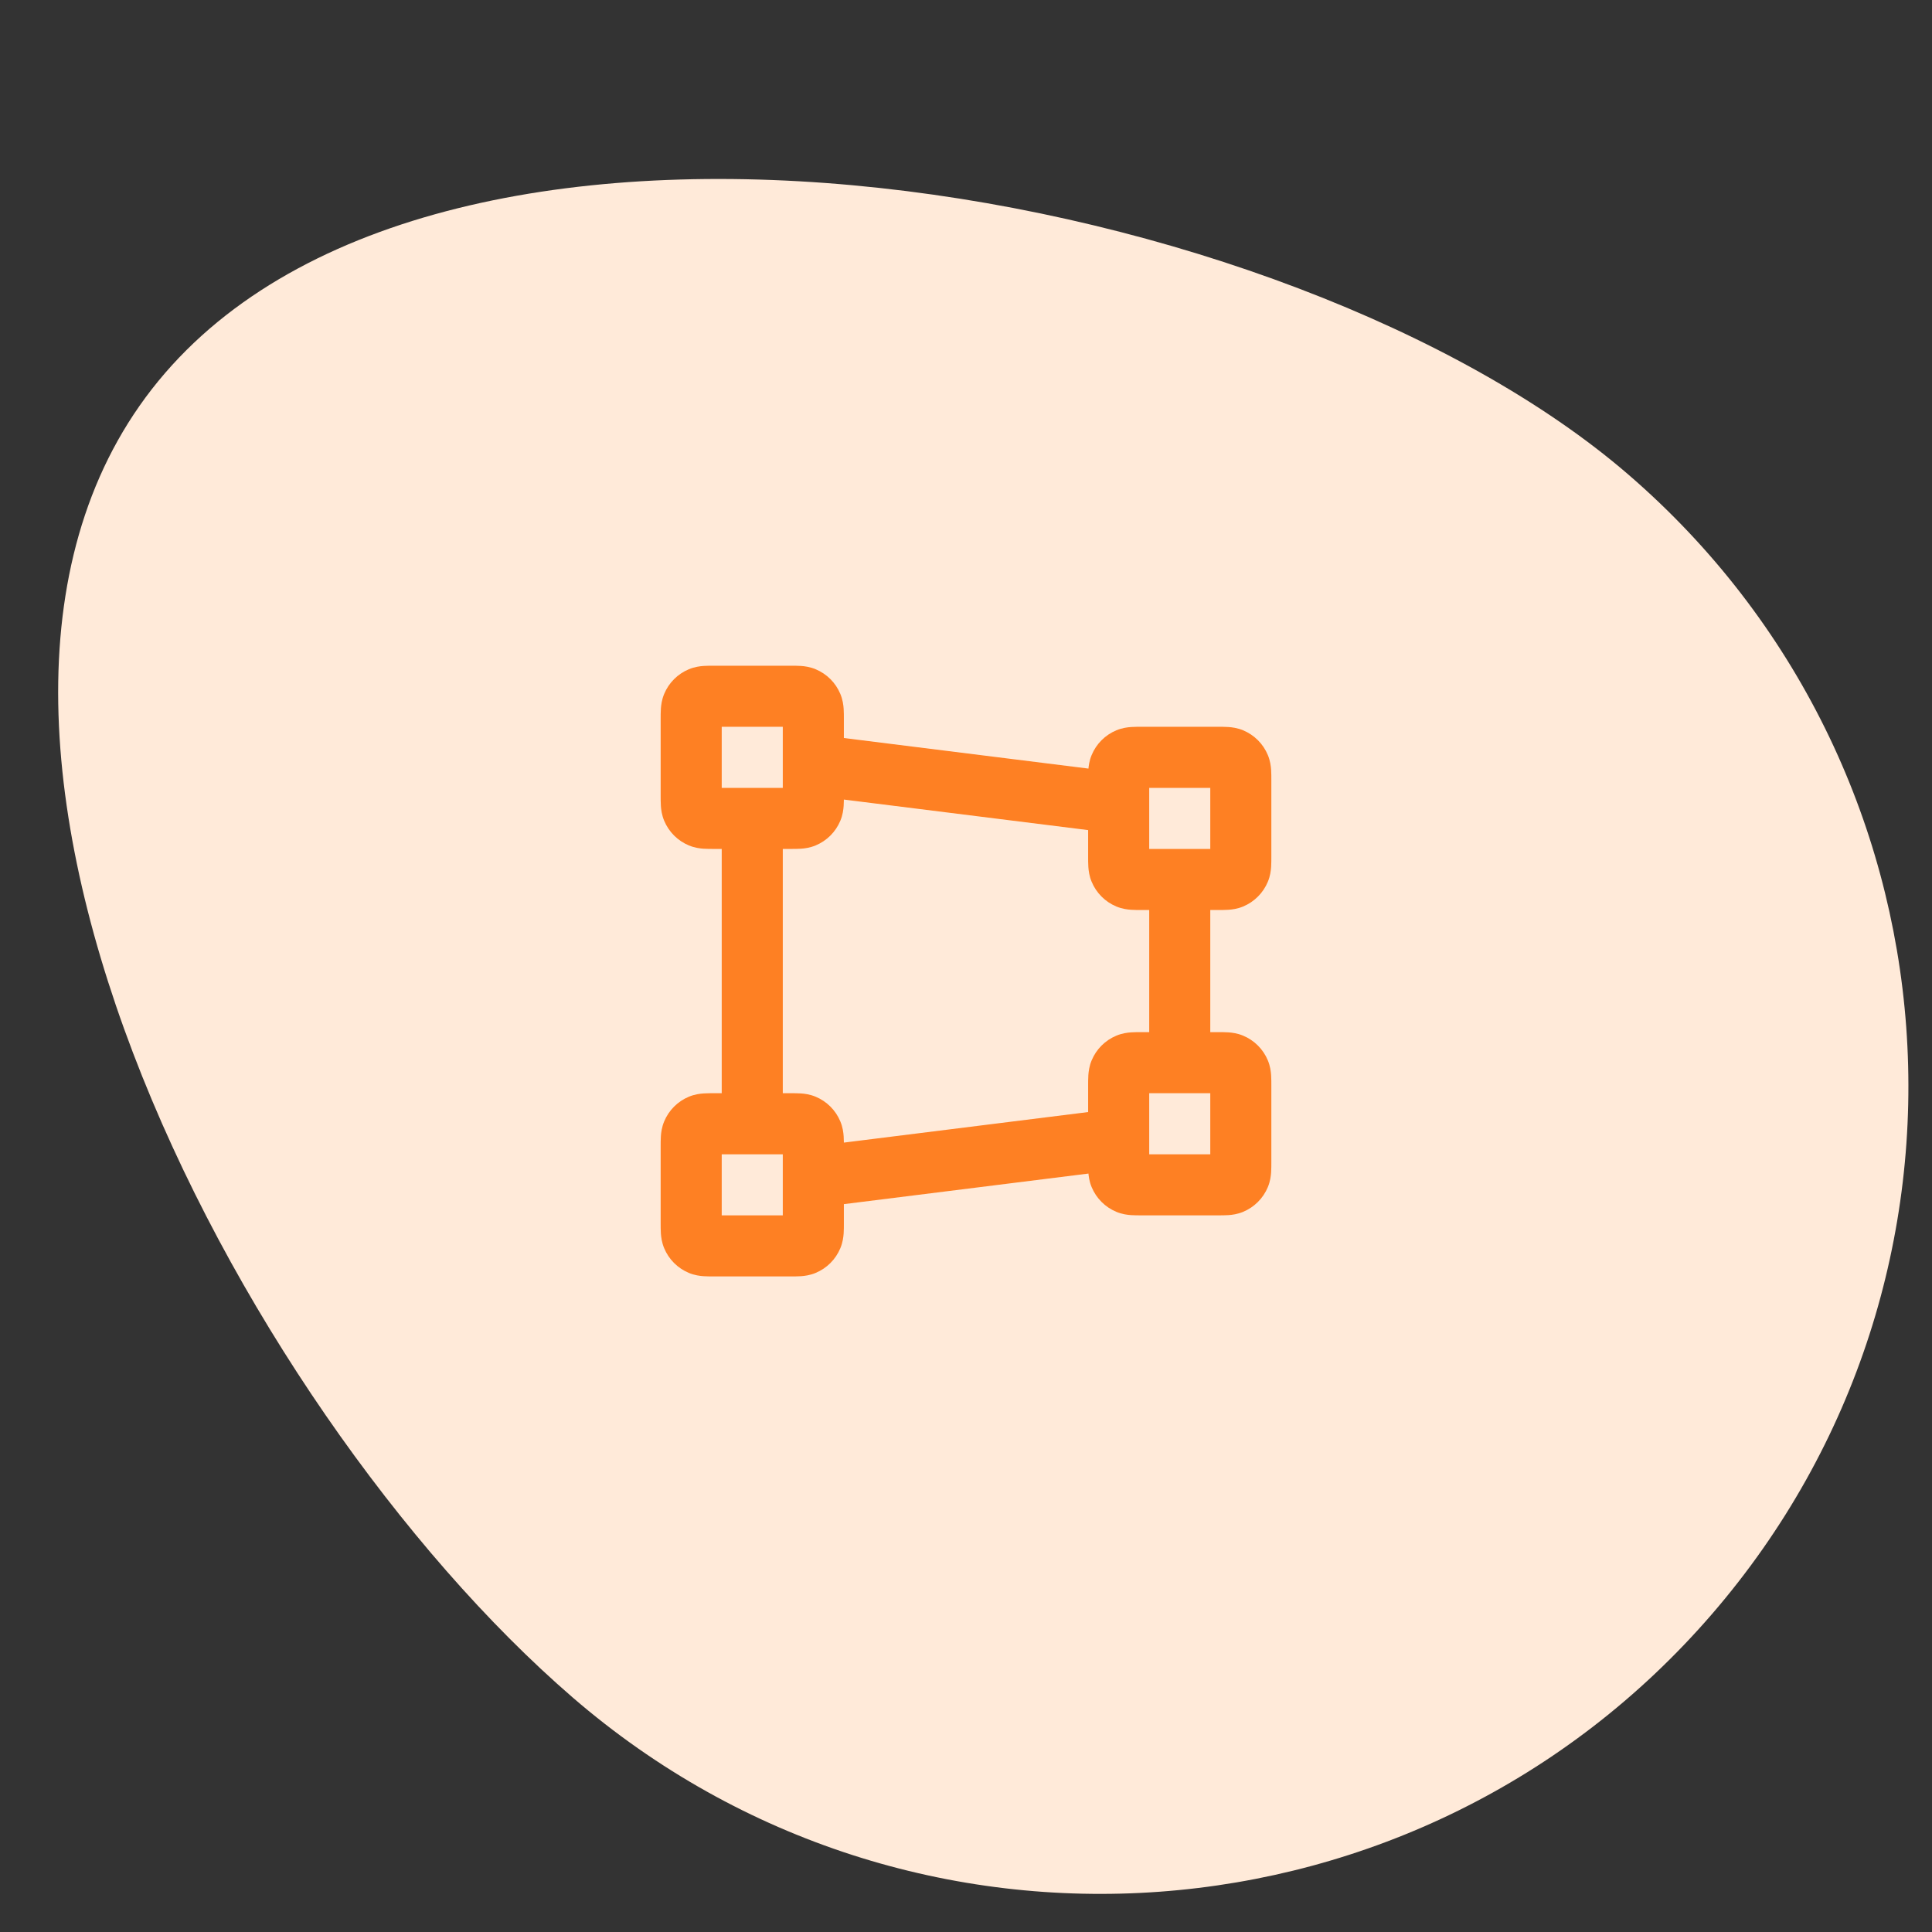
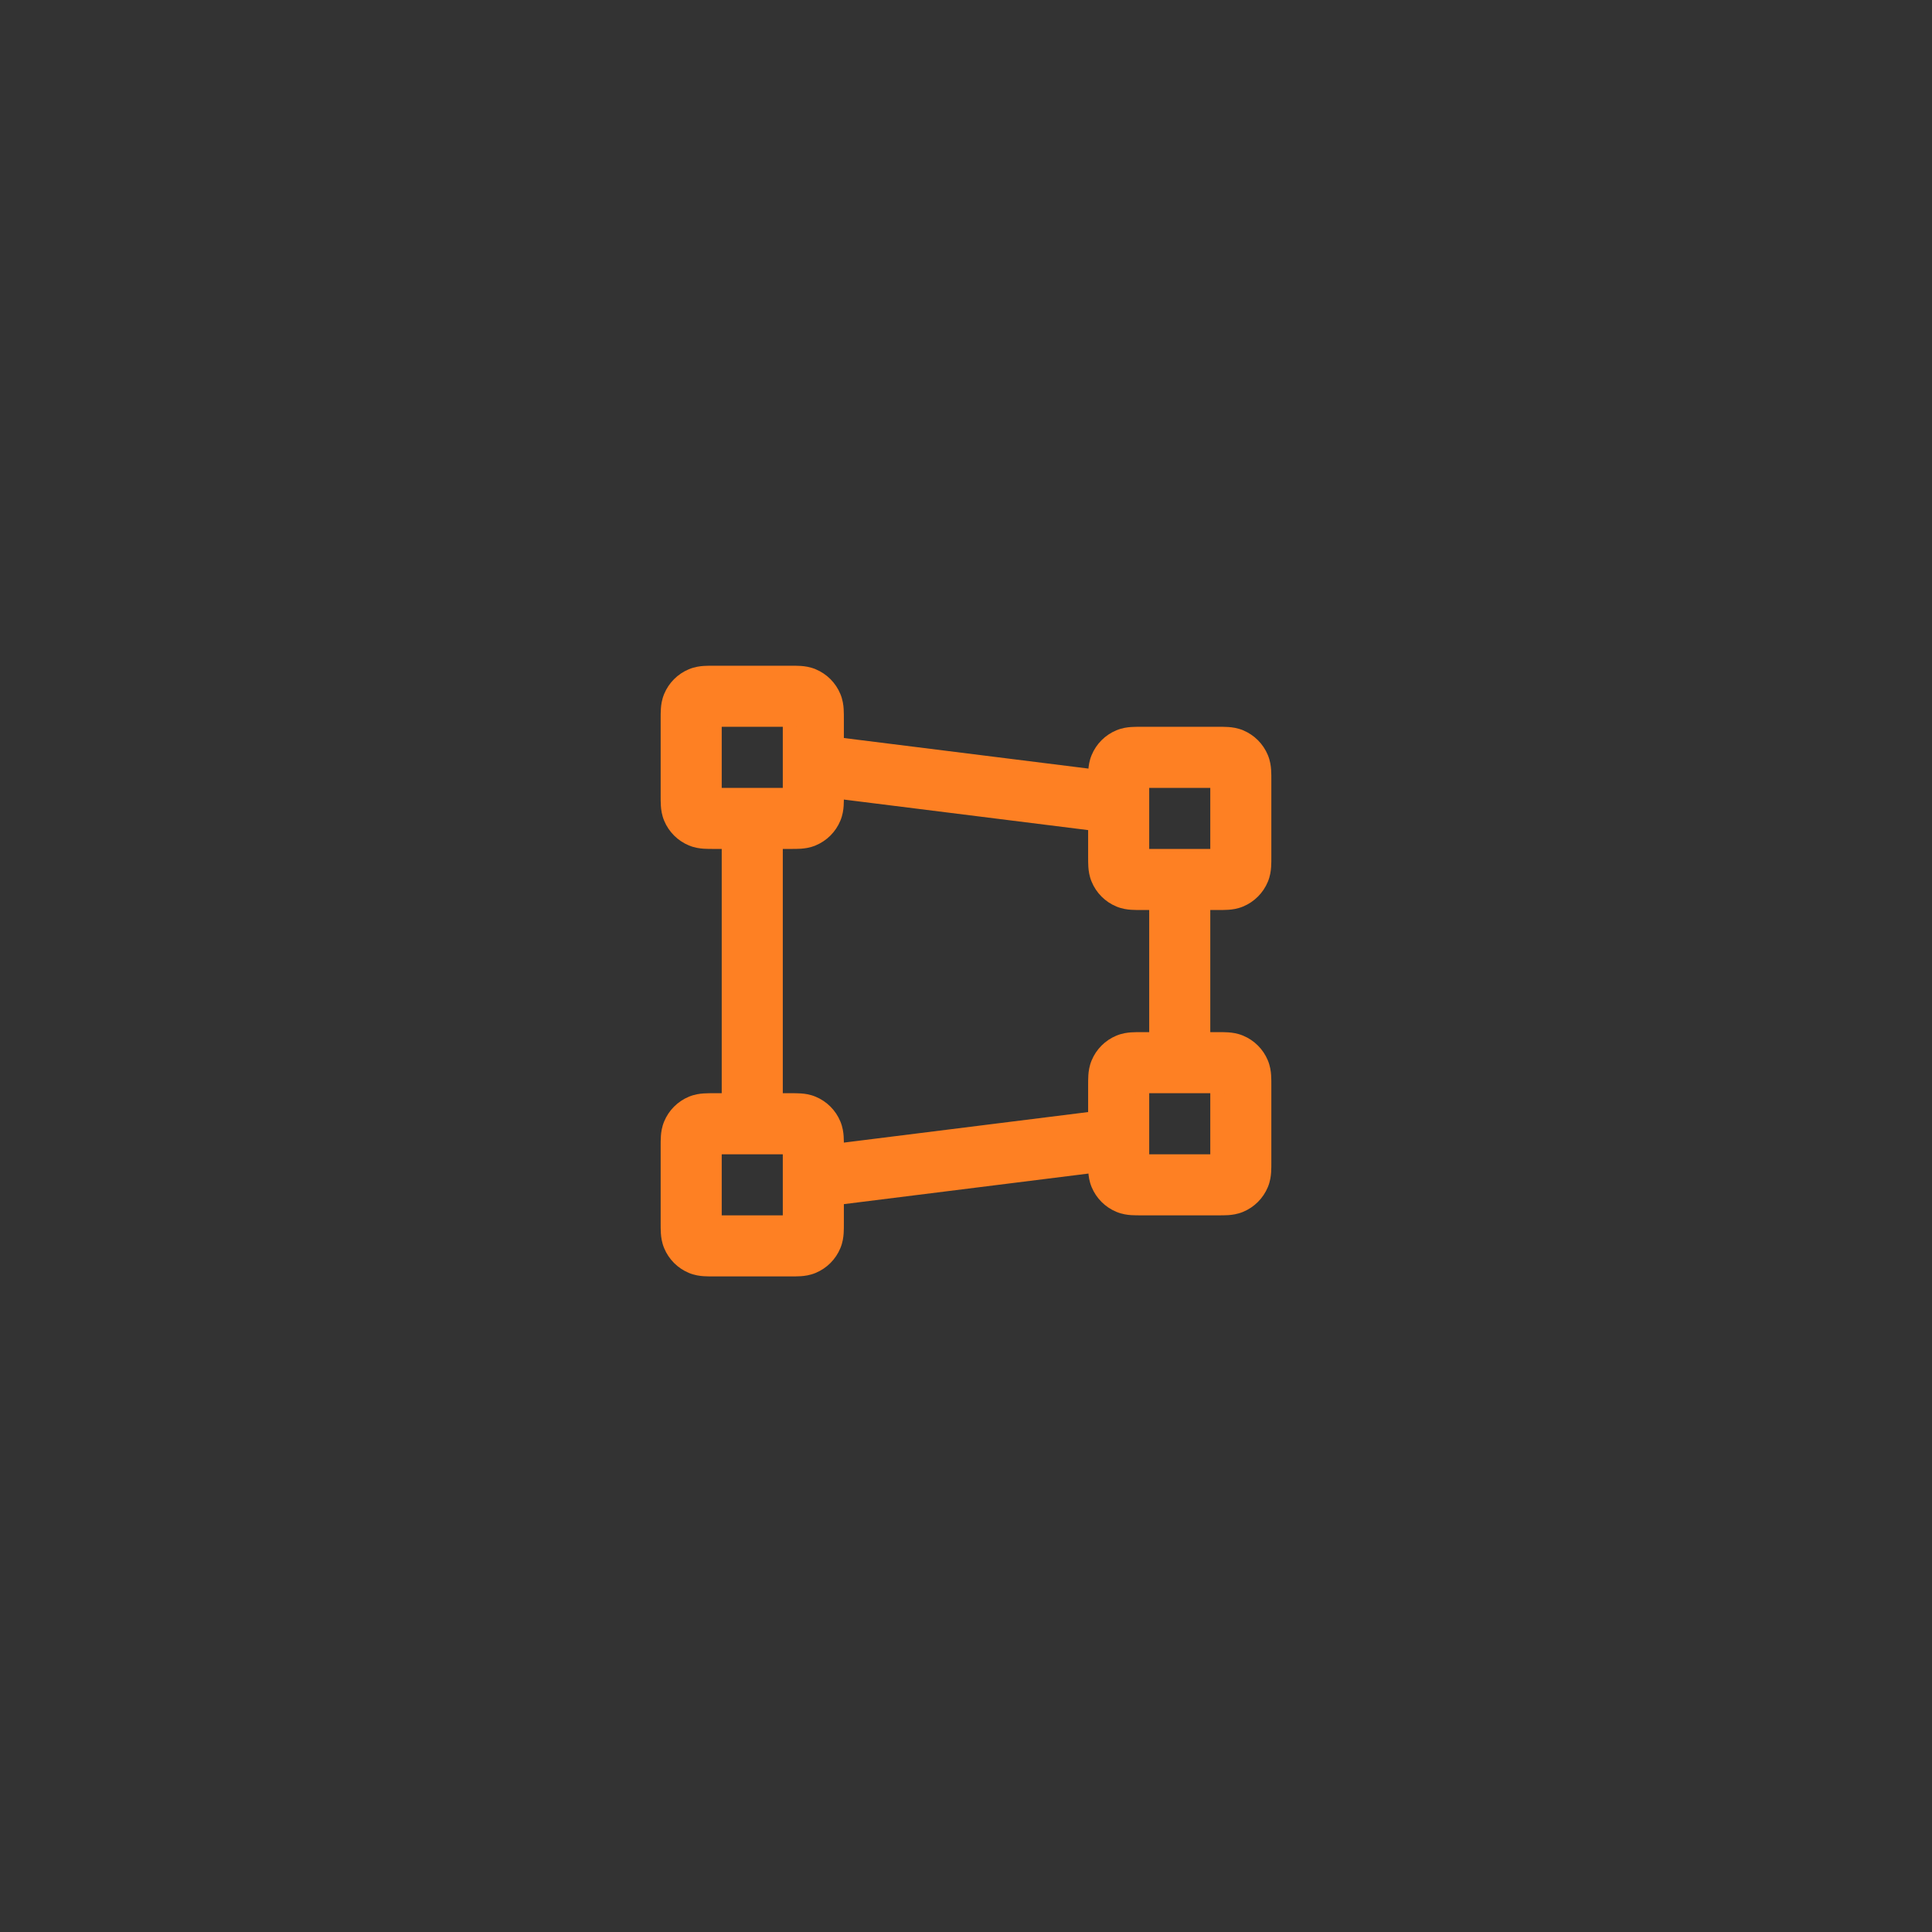
<svg xmlns="http://www.w3.org/2000/svg" width="116" height="116" viewBox="0 0 116 116" fill="none">
  <rect x="0" y="0" width="116" height="116" fill="#333333" stroke="none" />
  <g clip-path="url(#clip0_9936_9191)">
-     <path d="M97.778 28.501C118.053 46.006 120.298 76.632 102.793 96.907C85.289 117.181 54.662 119.427 34.388 101.922C14.113 84.417 -7.597 42.675 9.908 22.401C27.413 2.126 77.503 10.996 97.778 28.501Z" fill="#FFEAD9" />
    <path d="M73.934 71.068L74.636 72.762L73.934 71.068ZM74.43 70.572L76.124 71.274L74.43 70.572ZM67.236 70.572L65.543 71.274L67.236 70.572ZM67.733 71.068L67.031 72.762L67.733 71.068ZM67.733 63.874L67.031 62.181L67.733 63.874ZM67.236 64.371L65.543 63.669L67.236 64.371ZM73.934 63.874L74.636 62.181L73.934 63.874ZM74.43 64.371L76.124 63.669L74.43 64.371ZM67.733 52.735L68.434 51.041L67.733 52.735ZM67.236 52.239L65.543 52.94L67.236 52.239ZM74.43 52.239L76.124 52.94L74.43 52.239ZM73.934 52.735L73.233 51.041L73.934 52.735ZM73.934 45.541L73.233 47.235L73.934 45.541ZM74.43 46.037L76.124 45.336L74.43 46.037ZM67.733 45.541L68.434 47.235L67.733 45.541ZM67.236 46.037L65.543 45.336L67.236 46.037ZM48.267 74.735L48.969 76.429L48.267 74.735ZM48.764 74.239L47.07 73.537L48.764 74.239ZM41.57 74.239L43.264 73.537L41.57 74.239ZM42.066 74.735L41.364 76.429L42.066 74.735ZM42.066 67.541L41.364 65.847L42.066 67.541ZM41.57 68.037L43.264 68.739L41.57 68.037ZM48.267 67.541L48.969 65.847L48.267 67.541ZM48.764 68.037L47.07 68.739L48.764 68.037ZM47 67.471V49.138H43.333V67.471H47ZM66.939 66.569L48.606 68.861L49.061 72.499L67.394 70.207L66.939 66.569ZM69 52.805V63.805H72.667V52.805H69ZM48.606 47.749L66.939 50.041L67.394 46.402L49.061 44.111L48.606 47.749ZM42.875 43.638H47.458V39.971H42.875V43.638ZM47 43.18V47.763H50.667V43.18H47ZM47.458 47.305H42.875V50.971H47.458V47.305ZM43.333 47.763V43.18H39.667V47.763H43.333ZM42.875 47.305C42.765 47.305 42.684 47.305 42.616 47.304C42.548 47.303 42.514 47.301 42.498 47.3C42.483 47.299 42.507 47.3 42.554 47.309C42.605 47.319 42.68 47.338 42.767 47.374L41.364 50.762C41.709 50.905 42.028 50.943 42.249 50.958C42.453 50.972 42.687 50.971 42.875 50.971V47.305ZM39.667 47.763C39.667 47.952 39.666 48.185 39.68 48.389C39.695 48.611 39.733 48.929 39.876 49.274L43.264 47.871C43.3 47.958 43.319 48.033 43.329 48.084C43.338 48.131 43.339 48.155 43.338 48.14C43.337 48.124 43.335 48.09 43.334 48.022C43.333 47.954 43.333 47.873 43.333 47.763H39.667ZM42.767 47.374C42.992 47.468 43.17 47.646 43.264 47.871L39.876 49.274C40.155 49.948 40.691 50.483 41.364 50.762L42.767 47.374ZM47 47.763C47 47.873 47 47.954 46.999 48.022C46.998 48.09 46.997 48.124 46.995 48.14C46.995 48.155 46.995 48.131 47.004 48.084C47.014 48.033 47.033 47.958 47.07 47.871L50.457 49.274C50.6 48.929 50.639 48.611 50.654 48.389C50.668 48.185 50.667 47.952 50.667 47.763H47ZM47.458 50.971C47.647 50.971 47.88 50.972 48.085 50.958C48.306 50.943 48.624 50.905 48.969 50.762L47.566 47.374C47.654 47.338 47.729 47.319 47.78 47.309C47.826 47.3 47.85 47.299 47.835 47.3C47.819 47.301 47.785 47.303 47.717 47.304C47.649 47.305 47.569 47.305 47.458 47.305V50.971ZM47.07 47.871C47.163 47.646 47.341 47.468 47.566 47.374L48.969 50.762C49.643 50.483 50.178 49.948 50.457 49.274L47.07 47.871ZM47.458 43.638C47.569 43.638 47.649 43.638 47.717 43.639C47.785 43.64 47.819 43.641 47.835 43.642C47.85 43.644 47.826 43.643 47.78 43.634C47.729 43.624 47.654 43.605 47.566 43.568L48.969 40.181C48.624 40.038 48.306 39.999 48.085 39.984C47.88 39.97 47.647 39.971 47.458 39.971V43.638ZM50.667 43.18C50.667 42.991 50.668 42.758 50.654 42.553C50.639 42.332 50.6 42.014 50.457 41.669L47.07 43.072C47.033 42.985 47.014 42.91 47.004 42.858C46.995 42.812 46.995 42.788 46.995 42.803C46.997 42.819 46.998 42.853 46.999 42.921C47 42.989 47 43.069 47 43.18H50.667ZM47.566 43.568C47.341 43.475 47.163 43.297 47.07 43.072L50.457 41.669C50.178 40.995 49.643 40.46 48.969 40.181L47.566 43.568ZM42.875 39.971C42.687 39.971 42.453 39.97 42.249 39.984C42.028 39.999 41.709 40.038 41.364 40.181L42.767 43.568C42.68 43.605 42.605 43.624 42.554 43.634C42.507 43.643 42.483 43.644 42.498 43.642C42.514 43.641 42.548 43.64 42.616 43.639C42.684 43.638 42.765 43.638 42.875 43.638V39.971ZM43.333 43.18C43.333 43.069 43.333 42.989 43.334 42.921C43.335 42.853 43.337 42.819 43.338 42.803C43.339 42.788 43.338 42.812 43.329 42.858C43.319 42.91 43.3 42.985 43.264 43.072L39.876 41.669C39.733 42.014 39.695 42.332 39.68 42.553C39.666 42.758 39.667 42.991 39.667 43.18H43.333ZM41.364 40.181C40.691 40.46 40.155 40.995 39.876 41.669L43.264 43.072C43.17 43.297 42.992 43.475 42.767 43.568L41.364 40.181ZM73.125 61.971H68.542V65.638H73.125V61.971ZM65.333 65.18V69.763H69V65.18H65.333ZM68.542 72.971H73.125V69.305H68.542V72.971ZM76.333 69.763V65.18H72.667V69.763H76.333ZM73.125 72.971C73.314 72.971 73.547 72.972 73.751 72.958C73.972 72.943 74.291 72.905 74.636 72.762L73.233 69.374C73.32 69.338 73.395 69.319 73.446 69.309C73.493 69.3 73.517 69.299 73.502 69.3C73.486 69.301 73.452 69.303 73.384 69.304C73.316 69.305 73.235 69.305 73.125 69.305V72.971ZM72.667 69.763C72.667 69.873 72.667 69.954 72.666 70.022C72.665 70.09 72.663 70.124 72.662 70.14C72.661 70.155 72.662 70.131 72.671 70.084C72.681 70.033 72.7 69.958 72.736 69.871L76.124 71.274C76.267 70.929 76.305 70.611 76.32 70.389C76.334 70.185 76.333 69.951 76.333 69.763H72.667ZM74.636 72.762C75.309 72.483 75.845 71.948 76.124 71.274L72.736 69.871C72.829 69.646 73.008 69.468 73.233 69.374L74.636 72.762ZM65.333 69.763C65.333 69.951 65.332 70.185 65.346 70.389C65.361 70.611 65.4 70.929 65.543 71.274L68.93 69.871C68.966 69.958 68.986 70.033 68.996 70.084C69.005 70.131 69.005 70.155 69.004 70.14C69.003 70.124 69.002 70.09 69.001 70.022C69 69.954 69 69.873 69 69.763H65.333ZM68.542 69.305C68.431 69.305 68.351 69.305 68.283 69.304C68.215 69.303 68.181 69.301 68.165 69.3C68.15 69.299 68.174 69.3 68.22 69.309C68.271 69.319 68.347 69.338 68.434 69.374L67.031 72.762C67.376 72.905 67.694 72.943 67.915 72.958C68.12 72.972 68.353 72.971 68.542 72.971V69.305ZM65.543 71.274C65.822 71.948 66.357 72.483 67.031 72.762L68.434 69.374C68.659 69.468 68.837 69.646 68.93 69.871L65.543 71.274ZM68.542 61.971C68.353 61.971 68.12 61.97 67.915 61.984C67.694 61.999 67.376 62.038 67.031 62.181L68.434 65.568C68.347 65.605 68.271 65.624 68.22 65.634C68.174 65.643 68.15 65.644 68.165 65.642C68.181 65.641 68.215 65.64 68.283 65.639C68.351 65.638 68.431 65.638 68.542 65.638V61.971ZM69 65.18C69 65.069 69 64.989 69.001 64.921C69.002 64.853 69.003 64.819 69.004 64.803C69.005 64.788 69.005 64.812 68.996 64.859C68.986 64.909 68.966 64.985 68.93 65.072L65.543 63.669C65.4 64.014 65.361 64.332 65.346 64.553C65.332 64.758 65.333 64.991 65.333 65.18H69ZM67.031 62.181C66.357 62.46 65.822 62.995 65.543 63.669L68.93 65.072C68.837 65.297 68.659 65.475 68.434 65.568L67.031 62.181ZM73.125 65.638C73.235 65.638 73.316 65.638 73.384 65.639C73.452 65.64 73.486 65.641 73.502 65.642C73.517 65.644 73.493 65.643 73.446 65.634C73.395 65.624 73.32 65.605 73.233 65.568L74.636 62.181C74.291 62.038 73.972 61.999 73.751 61.984C73.547 61.97 73.314 61.971 73.125 61.971V65.638ZM76.333 65.18C76.333 64.991 76.334 64.758 76.32 64.553C76.305 64.332 76.267 64.014 76.124 63.669L72.736 65.072C72.7 64.985 72.681 64.909 72.671 64.859C72.662 64.812 72.661 64.788 72.662 64.803C72.663 64.819 72.665 64.853 72.666 64.921C72.667 64.989 72.667 65.069 72.667 65.18H76.333ZM73.233 65.568C73.008 65.475 72.829 65.297 72.736 65.072L76.124 63.669C75.845 62.995 75.309 62.46 74.636 62.181L73.233 65.568ZM68.542 47.305H73.125V43.638H68.542V47.305ZM72.667 46.846V51.43H76.333V46.846H72.667ZM73.125 50.971H68.542V54.638H73.125V50.971ZM69 51.43V46.846H65.333V51.43H69ZM68.542 50.971C68.431 50.971 68.351 50.971 68.283 50.97C68.215 50.969 68.181 50.968 68.165 50.967C68.15 50.966 68.174 50.967 68.22 50.976C68.271 50.986 68.347 51.005 68.434 51.041L67.031 54.429C67.376 54.572 67.694 54.61 67.915 54.625C68.12 54.639 68.353 54.638 68.542 54.638V50.971ZM65.333 51.43C65.333 51.618 65.332 51.851 65.346 52.056C65.361 52.277 65.4 52.596 65.543 52.94L68.93 51.537C68.966 51.625 68.986 51.7 68.996 51.751C69.005 51.798 69.005 51.822 69.004 51.806C69.003 51.791 69.002 51.757 69.001 51.688C69 51.62 69 51.54 69 51.43H65.333ZM68.434 51.041C68.659 51.134 68.837 51.313 68.93 51.537L65.543 52.94C65.822 53.614 66.357 54.15 67.031 54.429L68.434 51.041ZM72.667 51.43C72.667 51.54 72.667 51.62 72.666 51.688C72.665 51.757 72.663 51.791 72.662 51.806C72.661 51.822 72.662 51.798 72.671 51.751C72.681 51.7 72.7 51.625 72.736 51.537L76.124 52.94C76.267 52.596 76.305 52.277 76.32 52.056C76.334 51.851 76.333 51.618 76.333 51.43H72.667ZM73.125 54.638C73.314 54.638 73.547 54.639 73.751 54.625C73.972 54.61 74.291 54.572 74.636 54.429L73.233 51.041C73.32 51.005 73.395 50.986 73.446 50.976C73.493 50.967 73.517 50.966 73.502 50.967C73.486 50.968 73.452 50.969 73.384 50.97C73.316 50.971 73.235 50.971 73.125 50.971V54.638ZM72.736 51.537C72.829 51.313 73.008 51.134 73.233 51.041L74.636 54.429C75.309 54.15 75.845 53.614 76.124 52.94L72.736 51.537ZM73.125 47.305C73.235 47.305 73.316 47.305 73.384 47.306C73.452 47.306 73.486 47.308 73.502 47.309C73.517 47.31 73.493 47.309 73.446 47.3C73.395 47.29 73.32 47.271 73.233 47.235L74.636 43.847C74.291 43.705 73.972 43.666 73.751 43.651C73.547 43.637 73.314 43.638 73.125 43.638V47.305ZM76.333 46.846C76.333 46.658 76.334 46.425 76.32 46.22C76.305 45.999 76.267 45.681 76.124 45.336L72.736 46.739C72.7 46.651 72.681 46.576 72.671 46.525C72.662 46.478 72.661 46.455 72.662 46.47C72.663 46.485 72.665 46.52 72.666 46.588C72.667 46.656 72.667 46.736 72.667 46.846H76.333ZM73.233 47.235C73.008 47.142 72.829 46.963 72.736 46.739L76.124 45.336C75.845 44.662 75.309 44.127 74.636 43.847L73.233 47.235ZM68.542 43.638C68.353 43.638 68.12 43.637 67.915 43.651C67.694 43.666 67.376 43.705 67.031 43.847L68.434 47.235C68.347 47.271 68.271 47.29 68.22 47.3C68.174 47.309 68.15 47.31 68.165 47.309C68.181 47.308 68.215 47.306 68.283 47.306C68.351 47.305 68.431 47.305 68.542 47.305V43.638ZM69 46.846C69 46.736 69 46.656 69.001 46.588C69.002 46.52 69.003 46.485 69.004 46.47C69.005 46.455 69.005 46.478 68.996 46.525C68.986 46.576 68.966 46.651 68.93 46.739L65.543 45.336C65.4 45.681 65.361 45.999 65.346 46.22C65.332 46.425 65.333 46.658 65.333 46.846H69ZM67.031 43.847C66.357 44.127 65.822 44.662 65.543 45.336L68.93 46.739C68.837 46.963 68.659 47.142 68.434 47.235L67.031 43.847ZM47.458 65.638H42.875V69.305H47.458V65.638ZM39.667 68.846V73.43H43.333V68.846H39.667ZM42.875 76.638H47.458V72.971H42.875V76.638ZM50.667 73.43V68.846H47V73.43H50.667ZM47.458 76.638C47.647 76.638 47.88 76.639 48.085 76.625C48.306 76.61 48.624 76.572 48.969 76.429L47.566 73.041C47.654 73.005 47.728 72.986 47.78 72.976C47.826 72.967 47.85 72.966 47.835 72.967C47.819 72.968 47.785 72.969 47.717 72.97C47.649 72.971 47.569 72.971 47.458 72.971V76.638ZM47 73.43C47 73.54 47 73.62 46.999 73.688C46.998 73.757 46.997 73.791 46.995 73.806C46.995 73.822 46.995 73.798 47.004 73.751C47.014 73.7 47.033 73.625 47.07 73.537L50.457 74.94C50.6 74.596 50.639 74.277 50.654 74.056C50.668 73.851 50.667 73.618 50.667 73.43H47ZM48.969 76.429C49.643 76.15 50.178 75.614 50.457 74.94L47.07 73.537C47.163 73.313 47.341 73.134 47.566 73.041L48.969 76.429ZM39.667 73.43C39.667 73.618 39.666 73.851 39.68 74.056C39.695 74.277 39.733 74.596 39.876 74.94L43.264 73.537C43.3 73.625 43.319 73.7 43.329 73.751C43.338 73.798 43.339 73.822 43.338 73.806C43.337 73.791 43.335 73.757 43.334 73.688C43.333 73.62 43.333 73.54 43.333 73.43H39.667ZM42.875 72.971C42.765 72.971 42.684 72.971 42.616 72.97C42.548 72.969 42.514 72.968 42.498 72.967C42.483 72.966 42.507 72.967 42.554 72.976C42.605 72.986 42.68 73.005 42.767 73.041L41.364 76.429C41.709 76.572 42.028 76.61 42.249 76.625C42.453 76.639 42.687 76.638 42.875 76.638V72.971ZM39.876 74.94C40.155 75.614 40.691 76.15 41.364 76.429L42.767 73.041C42.992 73.134 43.17 73.313 43.264 73.537L39.876 74.94ZM42.875 65.638C42.687 65.638 42.453 65.637 42.249 65.651C42.028 65.666 41.709 65.704 41.364 65.847L42.767 69.235C42.68 69.271 42.605 69.29 42.554 69.3C42.507 69.309 42.483 69.31 42.498 69.309C42.514 69.308 42.548 69.306 42.616 69.306C42.684 69.305 42.765 69.305 42.875 69.305V65.638ZM43.333 68.846C43.333 68.736 43.333 68.656 43.334 68.588C43.335 68.519 43.337 68.485 43.338 68.47C43.339 68.454 43.338 68.478 43.329 68.525C43.319 68.576 43.3 68.651 43.264 68.739L39.876 67.336C39.733 67.68 39.695 67.999 39.68 68.22C39.666 68.425 39.667 68.658 39.667 68.846H43.333ZM41.364 65.847C40.691 66.126 40.155 66.662 39.876 67.336L43.264 68.739C43.17 68.963 42.992 69.142 42.767 69.235L41.364 65.847ZM47.458 69.305C47.569 69.305 47.649 69.305 47.717 69.306C47.785 69.306 47.819 69.308 47.835 69.309C47.85 69.31 47.826 69.309 47.78 69.3C47.729 69.29 47.654 69.271 47.566 69.235L48.969 65.847C48.624 65.704 48.306 65.666 48.085 65.651C47.88 65.637 47.647 65.638 47.458 65.638V69.305ZM50.667 68.846C50.667 68.658 50.668 68.425 50.654 68.22C50.639 67.999 50.6 67.68 50.457 67.336L47.07 68.739C47.033 68.651 47.014 68.576 47.004 68.525C46.995 68.478 46.995 68.454 46.995 68.47C46.997 68.485 46.998 68.519 46.999 68.588C47 68.656 47 68.736 47 68.846H50.667ZM47.566 69.235C47.341 69.142 47.163 68.963 47.07 68.739L50.457 67.336C50.178 66.662 49.643 66.126 48.969 65.847L47.566 69.235Z" fill="#FE8023" />
  </g>
  <defs>
    <clipPath id="clip0_9936_9191">
      <rect width="116" height="116" fill="white" />
    </clipPath>
  </defs>
</svg>